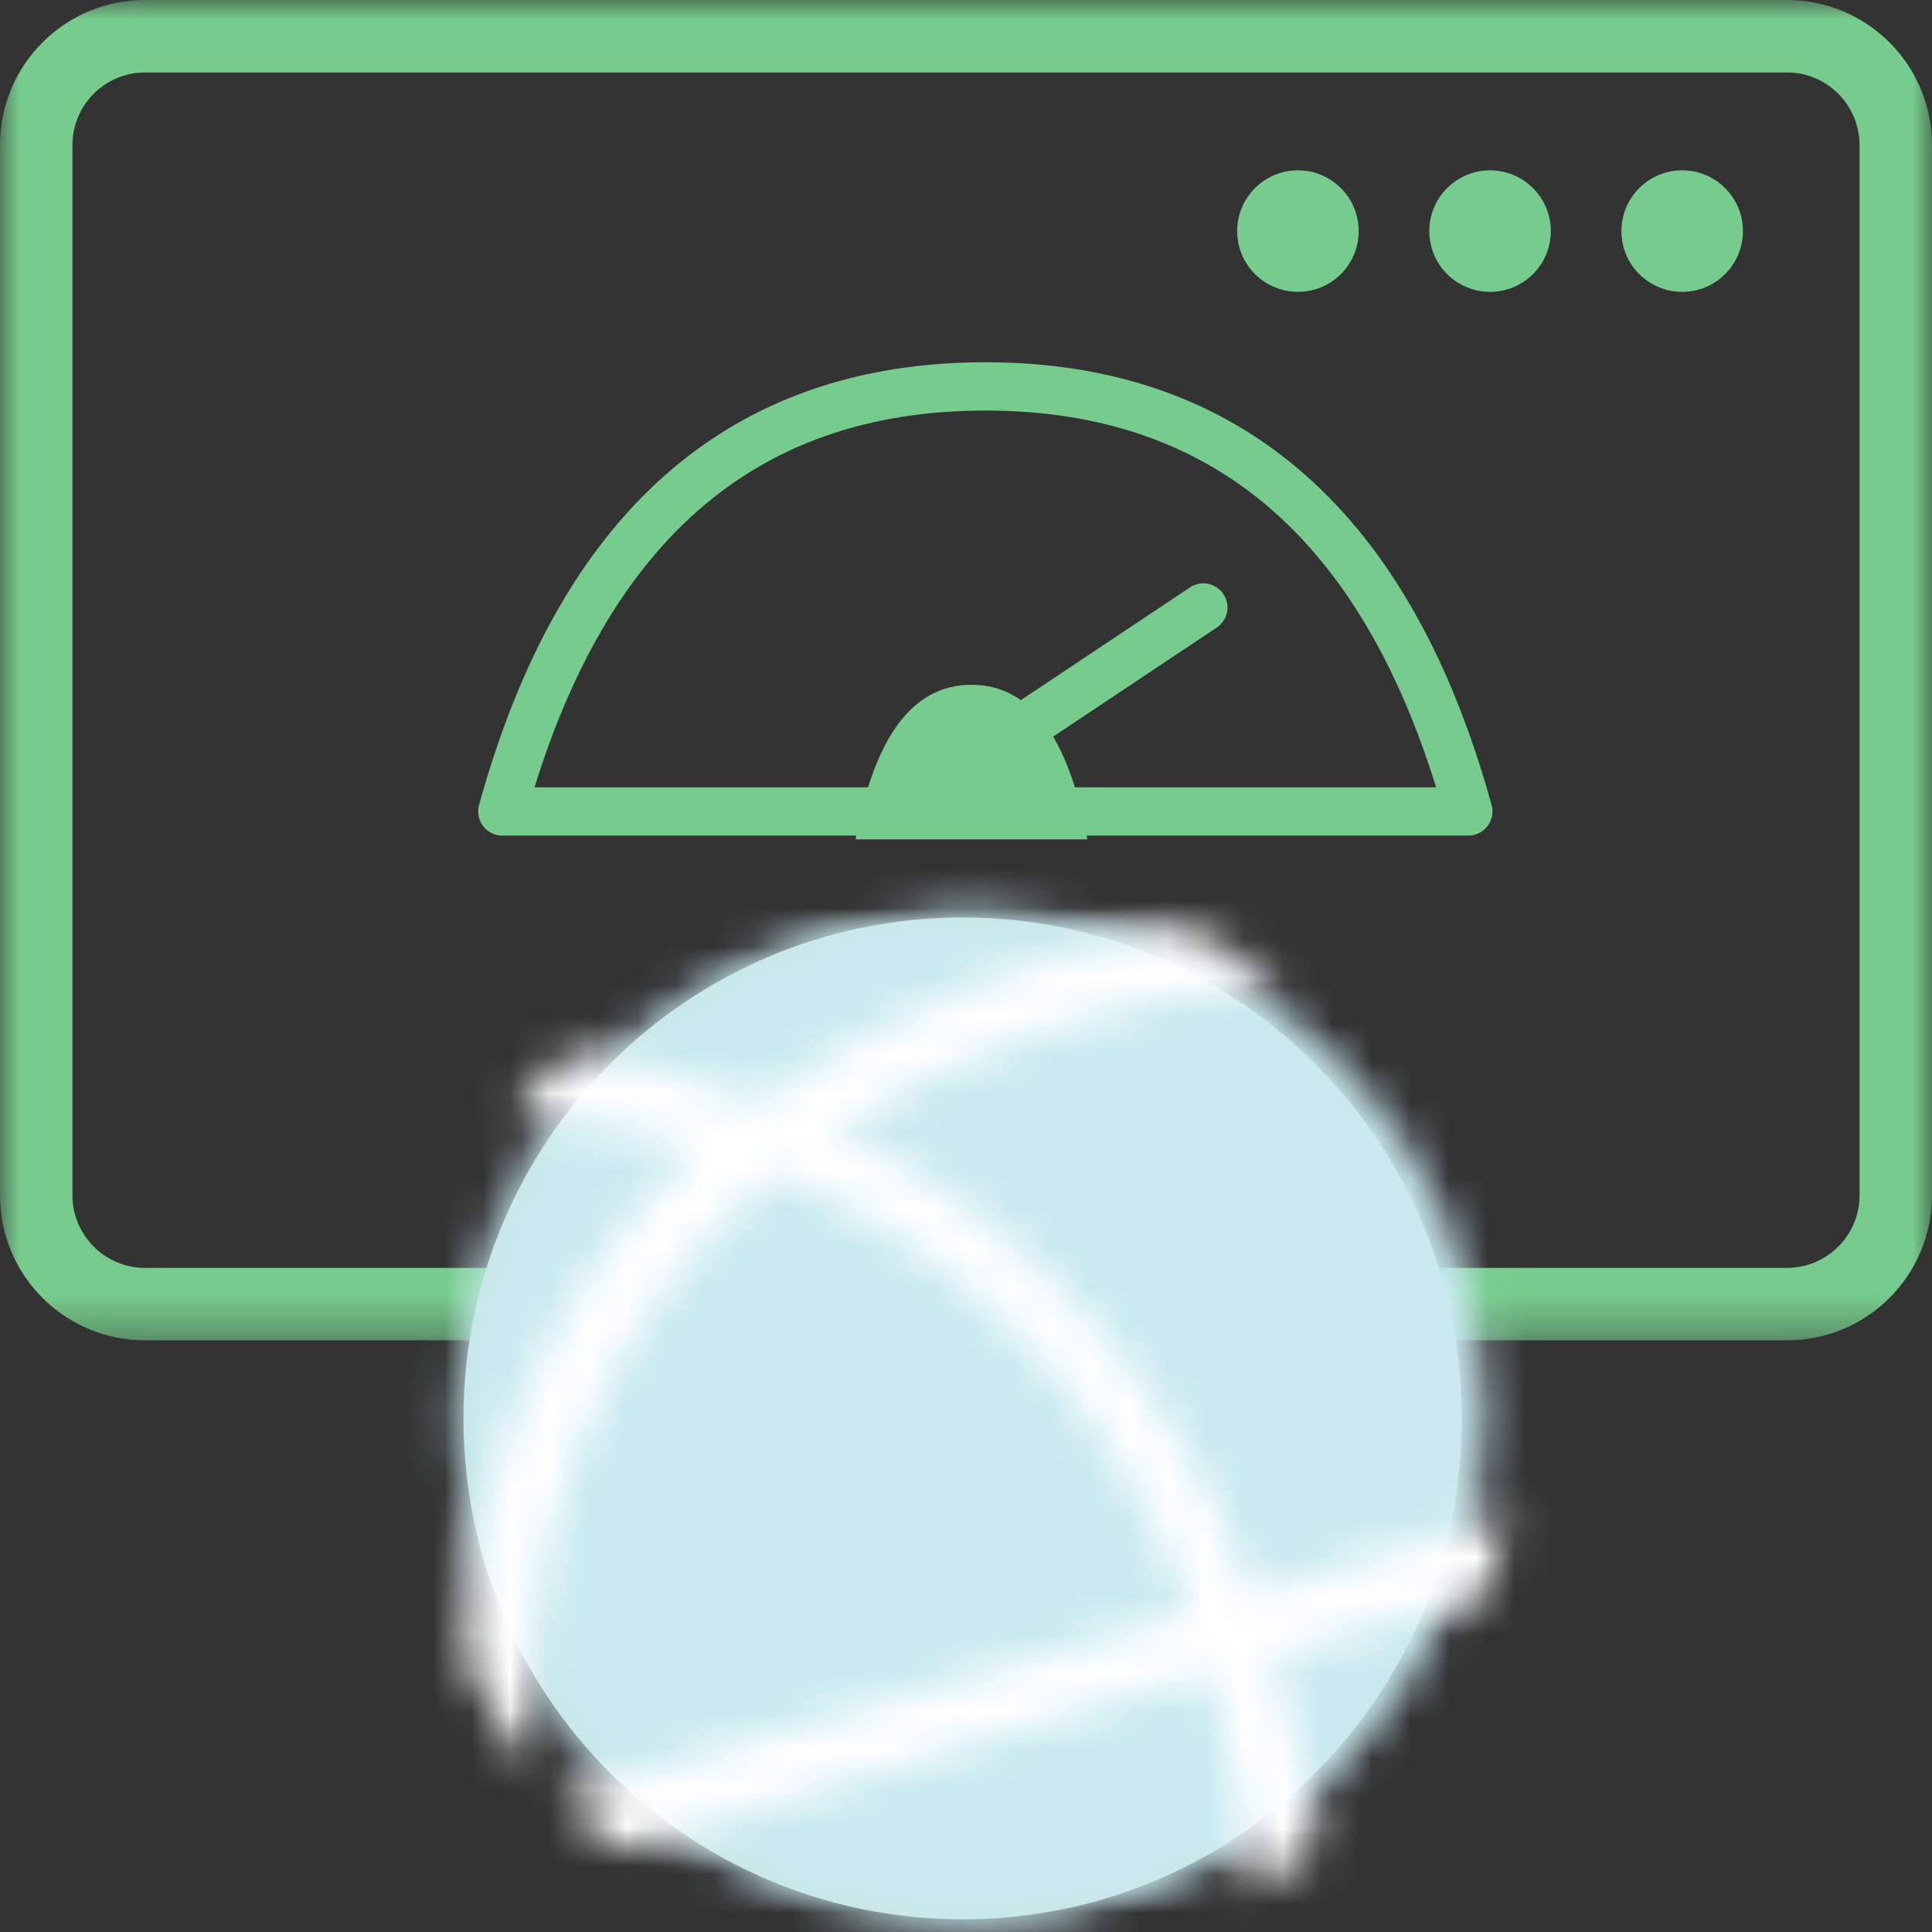
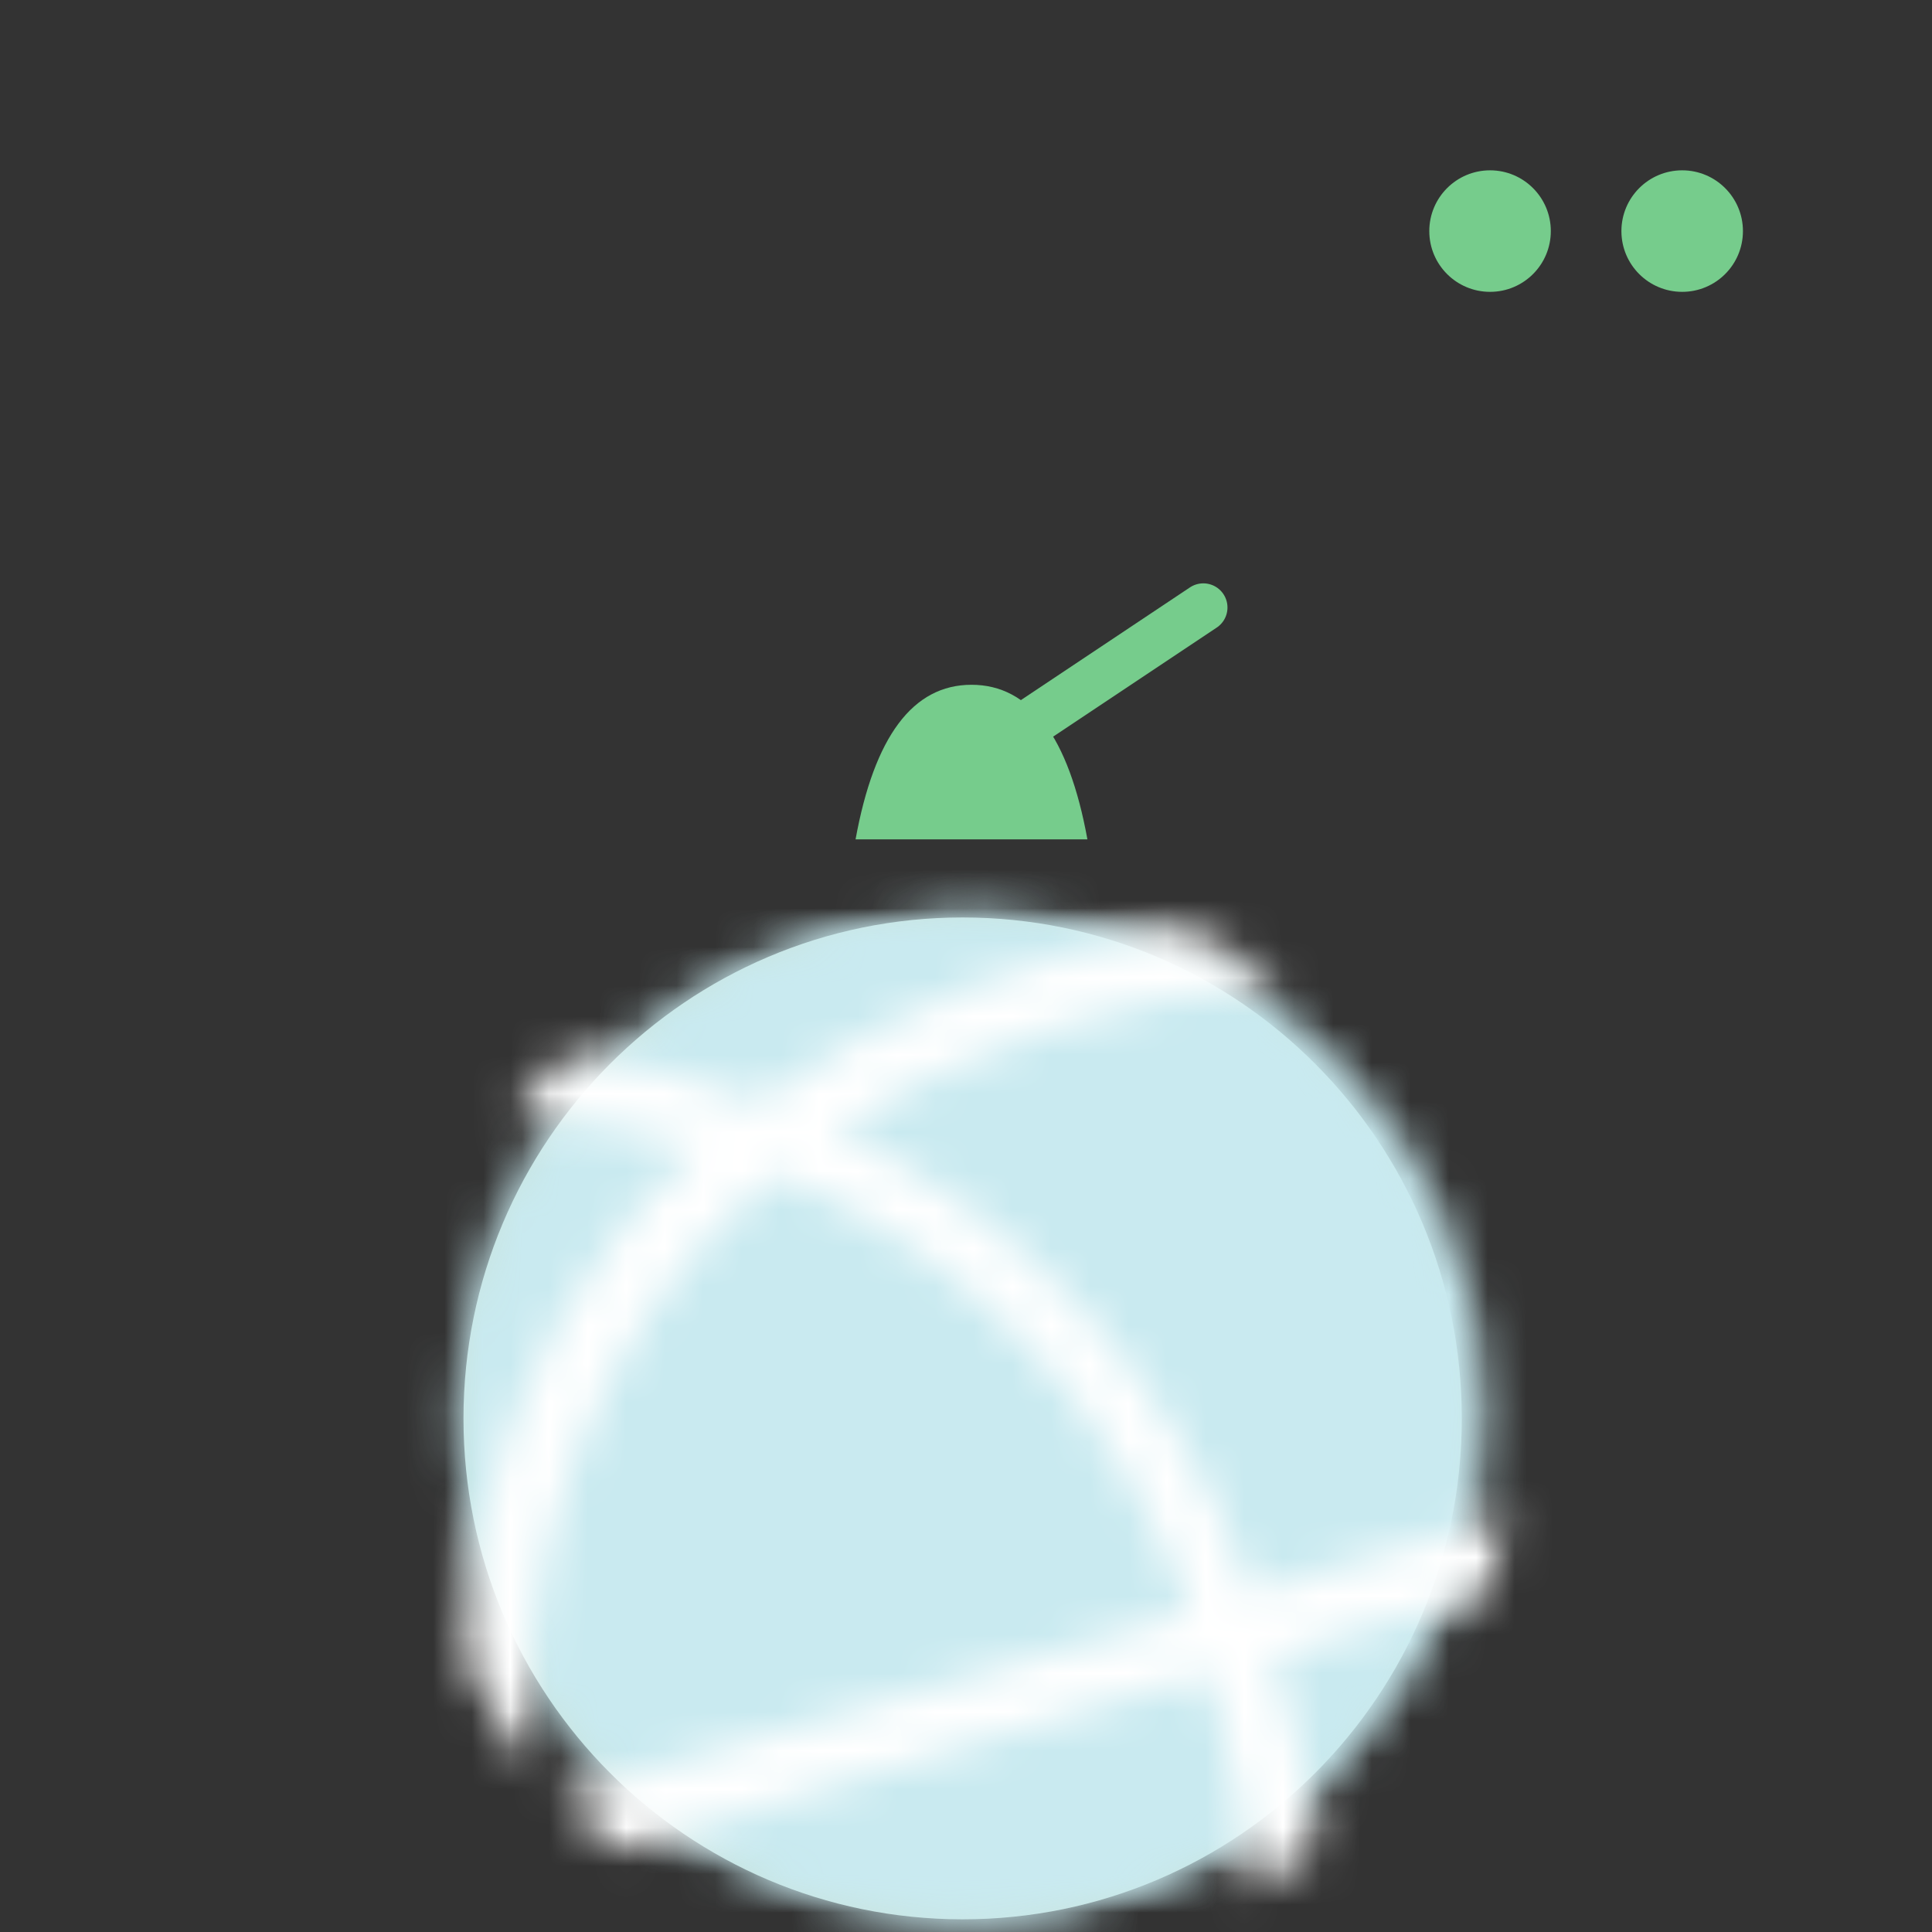
<svg xmlns="http://www.w3.org/2000/svg" xmlns:xlink="http://www.w3.org/1999/xlink" width="50px" height="50px" viewBox="0 0 50 50" version="1.1">
  <rect x="0" y="0" width="50" height="50" fill="#333333" stroke="none" />
  <title>14105F4B-F402-4535-84EE-F31B29010F65</title>
  <defs>
    <polygon id="path-1" points="0 0 50 0 50 34.688 0 34.688" />
    <path d="M0.797,13.611 C0.797,20.72 6.539,26.483 13.623,26.483 L13.623,26.483 C20.706,26.483 26.449,20.72 26.449,13.611 L26.449,13.611 C26.449,6.502 20.706,0.739 13.623,0.739 L13.623,0.739 C6.539,0.739 0.797,6.502 0.797,13.611 L0.797,13.611 Z" id="path-3" />
    <path d="M0.803,13.708 C0.803,20.868 6.586,26.672 13.719,26.672 L13.719,26.672 C20.854,26.672 26.638,20.868 26.638,13.708 L26.638,13.708 C26.638,6.548 20.854,0.745 13.719,0.745 L13.719,0.745 C6.586,0.745 0.803,6.548 0.803,13.708 L0.803,13.708 Z" id="path-5" />
    <path d="M7.963,4.68 C6.339,4.098 4.658,3.695 2.948,3.479 L2.948,3.479 C2.442,3.979 1.974,4.514 1.543,5.08 L1.543,5.08 C3.17,5.158 4.779,5.433 6.337,5.901 L6.337,5.901 C5.734,6.452 5.165,7.04 4.633,7.661 L4.633,7.661 C1.966,10.887 0.444,14.902 0.3,19.079 L0.3,19.079 C0.776,20.126 1.377,21.113 2.085,22.02 L2.085,22.02 C1.66,17.276 3.099,12.55 6.097,8.84 L6.097,8.84 C6.802,8.023 7.58,7.273 8.424,6.6 L8.424,6.6 C13.459,8.663 17.351,12.799 19.096,17.941 L19.096,17.941 L2.746,22.68 C3.211,23.184 3.708,23.658 4.232,24.1 L4.232,24.1 L19.596,19.52 C20.136,21.376 20.505,23.277 20.699,25.2 L20.699,25.2 C21.283,24.848 21.839,24.453 22.365,24.02 L22.365,24.02 C22.138,22.347 21.774,20.694 21.282,19.079 L21.282,19.079 L26.837,17.42 C27.033,16.763 27.188,16.095 27.3,15.42 L27.3,15.42 L20.699,17.42 C18.878,12.136 14.994,7.808 9.928,5.419 L9.928,5.419 C13.415,3.286 17.347,1.987 21.422,1.62 L21.422,1.62 C20.64,1.058 19.799,0.582 18.915,0.2 L18.915,0.2 C14.97,0.847 11.227,2.379 7.963,4.68 L7.963,4.68 Z" id="path-7" />
  </defs>
  <g id="Managed-Support" stroke="none" stroke-width="1" fill="none" fill-rule="evenodd">
    <g id="BiznetGio---MANAGED-SUPPORT---Monitoring" transform="translate(-1070, -830)">
      <g id="Group-7" transform="translate(1070, 830)">
        <g id="Group-22-Copy">
          <g id="Group-3">
            <mask id="mask-2" fill="white">
              <use xlink:href="#path-1" />
            </mask>
            <g id="Clip-2" />
-             <path d="M46.247,0 L3.753,0 C1.68,0 0,1.68 0,3.753 L0,30.935 C0,33.008 1.68,34.688 3.753,34.688 L46.247,34.688 C48.32,34.688 50,33.008 50,30.935 L50,3.753 C50,1.68 48.32,0 46.247,0 M46.247,1.875 C47.282,1.875 48.125,2.718 48.125,3.753 L48.125,30.935 C48.125,31.97 47.282,32.813 46.247,32.813 L3.753,32.813 C2.718,32.813 1.875,31.97 1.875,30.935 L1.875,3.753 C1.875,2.718 2.718,1.875 3.753,1.875 L46.247,1.875" id="Fill-1" fill="#76CC8C" mask="url(#mask-2)" />
          </g>
          <g id="Group-27" transform="translate(12.142, 9.722)">
-             <path d="M0.858,11.278 C2.884,3.944 7.051,0.278 13.358,0.278 C19.665,0.278 23.832,3.944 25.858,11.278 L0.858,11.278 Z" id="Path-3" stroke="#76CC8C" stroke-width="1.25" stroke-linecap="round" stroke-linejoin="round" />
            <path d="M10,12 C10.486,9.333 11.486,8 13,8 C14.514,8 15.514,9.333 16,12 L10,12 Z" id="Path-3" fill="#76CC8C" />
            <line x1="13" y1="10" x2="19" y2="6" id="Path-2" stroke="#76CC8C" stroke-width="1.25" stroke-linecap="round" stroke-linejoin="round" />
          </g>
-           <path d="M32.018,5.981 C32.018,5.112 32.722,4.408 33.591,4.408 C34.459,4.408 35.163,5.112 35.163,5.981 C35.163,6.85 34.459,7.553 33.591,7.553 C32.722,7.553 32.018,6.85 32.018,5.981" id="Fill-4" fill="#76CC8C" />
          <path d="M36.99,5.981 C36.99,5.112 37.694,4.408 38.563,4.408 C39.431,4.408 40.135,5.112 40.135,5.981 C40.135,6.85 39.431,7.553 38.563,7.553 C37.694,7.553 36.99,6.85 36.99,5.981" id="Fill-6" fill="#76CC8C" />
          <path d="M41.962,5.981 C41.962,5.112 42.666,4.408 43.535,4.408 C44.403,4.408 45.107,5.112 45.107,5.981 C45.107,6.85 44.403,7.553 43.535,7.553 C42.666,7.553 41.962,6.85 41.962,5.981" id="Fill-8" fill="#76CC8C" />
        </g>
        <g id="Group-21" transform="translate(11, 23)">
          <g id="Group-5" transform="translate(1, 0)" fill="#C8E2DA">
            <path d="M12.913,26.672 C20.047,26.672 25.831,20.868 25.831,13.709 C25.831,6.549 20.047,0.744 12.913,0.744 C5.779,0.744 -0.005,6.549 -0.005,13.709 C-0.005,20.868 5.779,26.672 12.913,26.672" id="Fill-3" />
          </g>
          <g id="Group-8" transform="translate(1, 0)">
            <mask id="mask-4" fill="white">
              <use xlink:href="#path-3" />
            </mask>
            <g id="Clip-7" />
            <polygon id="Fill-6" fill="#C9EAF0" mask="url(#mask-4)" points="-172.15 2448.366 1128.476 2448.366 1128.476 -662.657 -172.15 -662.657" />
          </g>
          <g id="Group-11">
            <mask id="mask-6" fill="white">
              <use xlink:href="#path-5" />
            </mask>
            <g id="Clip-10" />
            <polygon id="Fill-9" fill="#C9EAF0" mask="url(#mask-6)" points="-3.746 31.237 31.186 31.237 31.186 -3.821 -3.746 -3.821" />
          </g>
          <g id="Group-14" transform="translate(0.7, 0.8)">
            <mask id="mask-8" fill="white">
              <use xlink:href="#path-7" />
            </mask>
            <g id="Clip-13" />
            <polygon id="Fill-12" fill="#FFFFFF" mask="url(#mask-8)" points="-3.7 29.2 33.3 29.2 33.3 -4.8 -3.7 -4.8" />
          </g>
        </g>
      </g>
    </g>
  </g>
</svg>